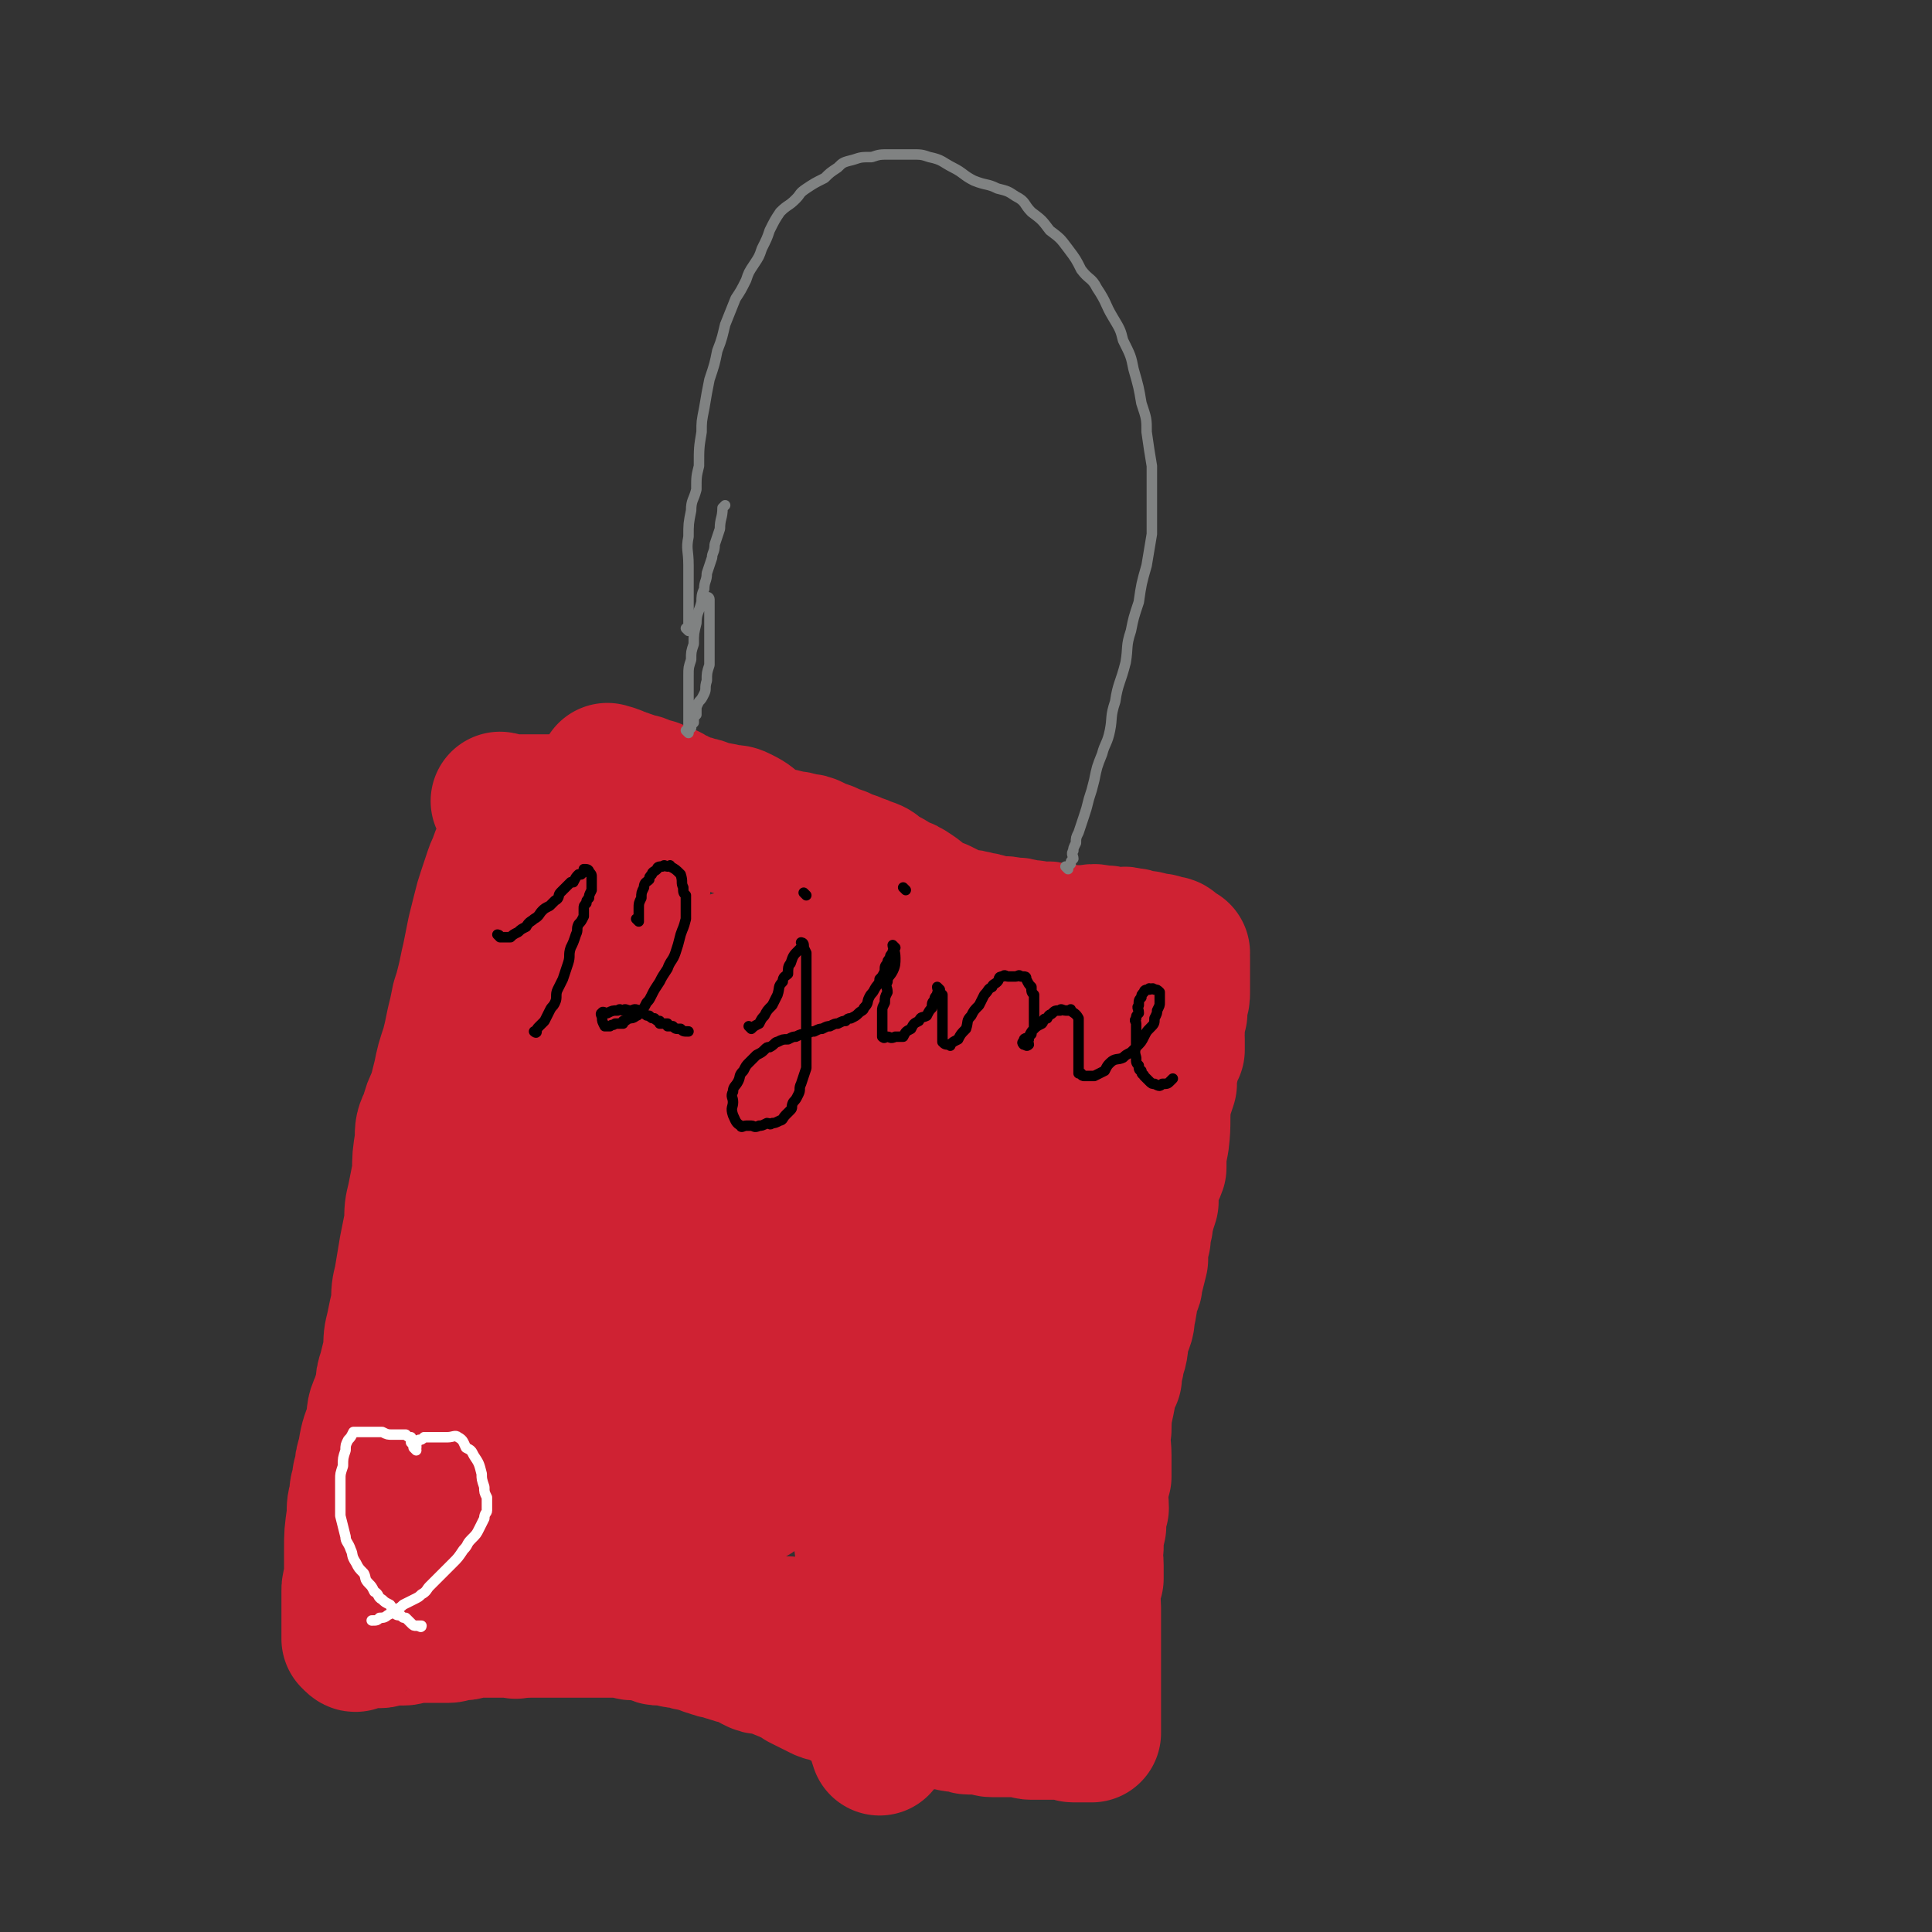
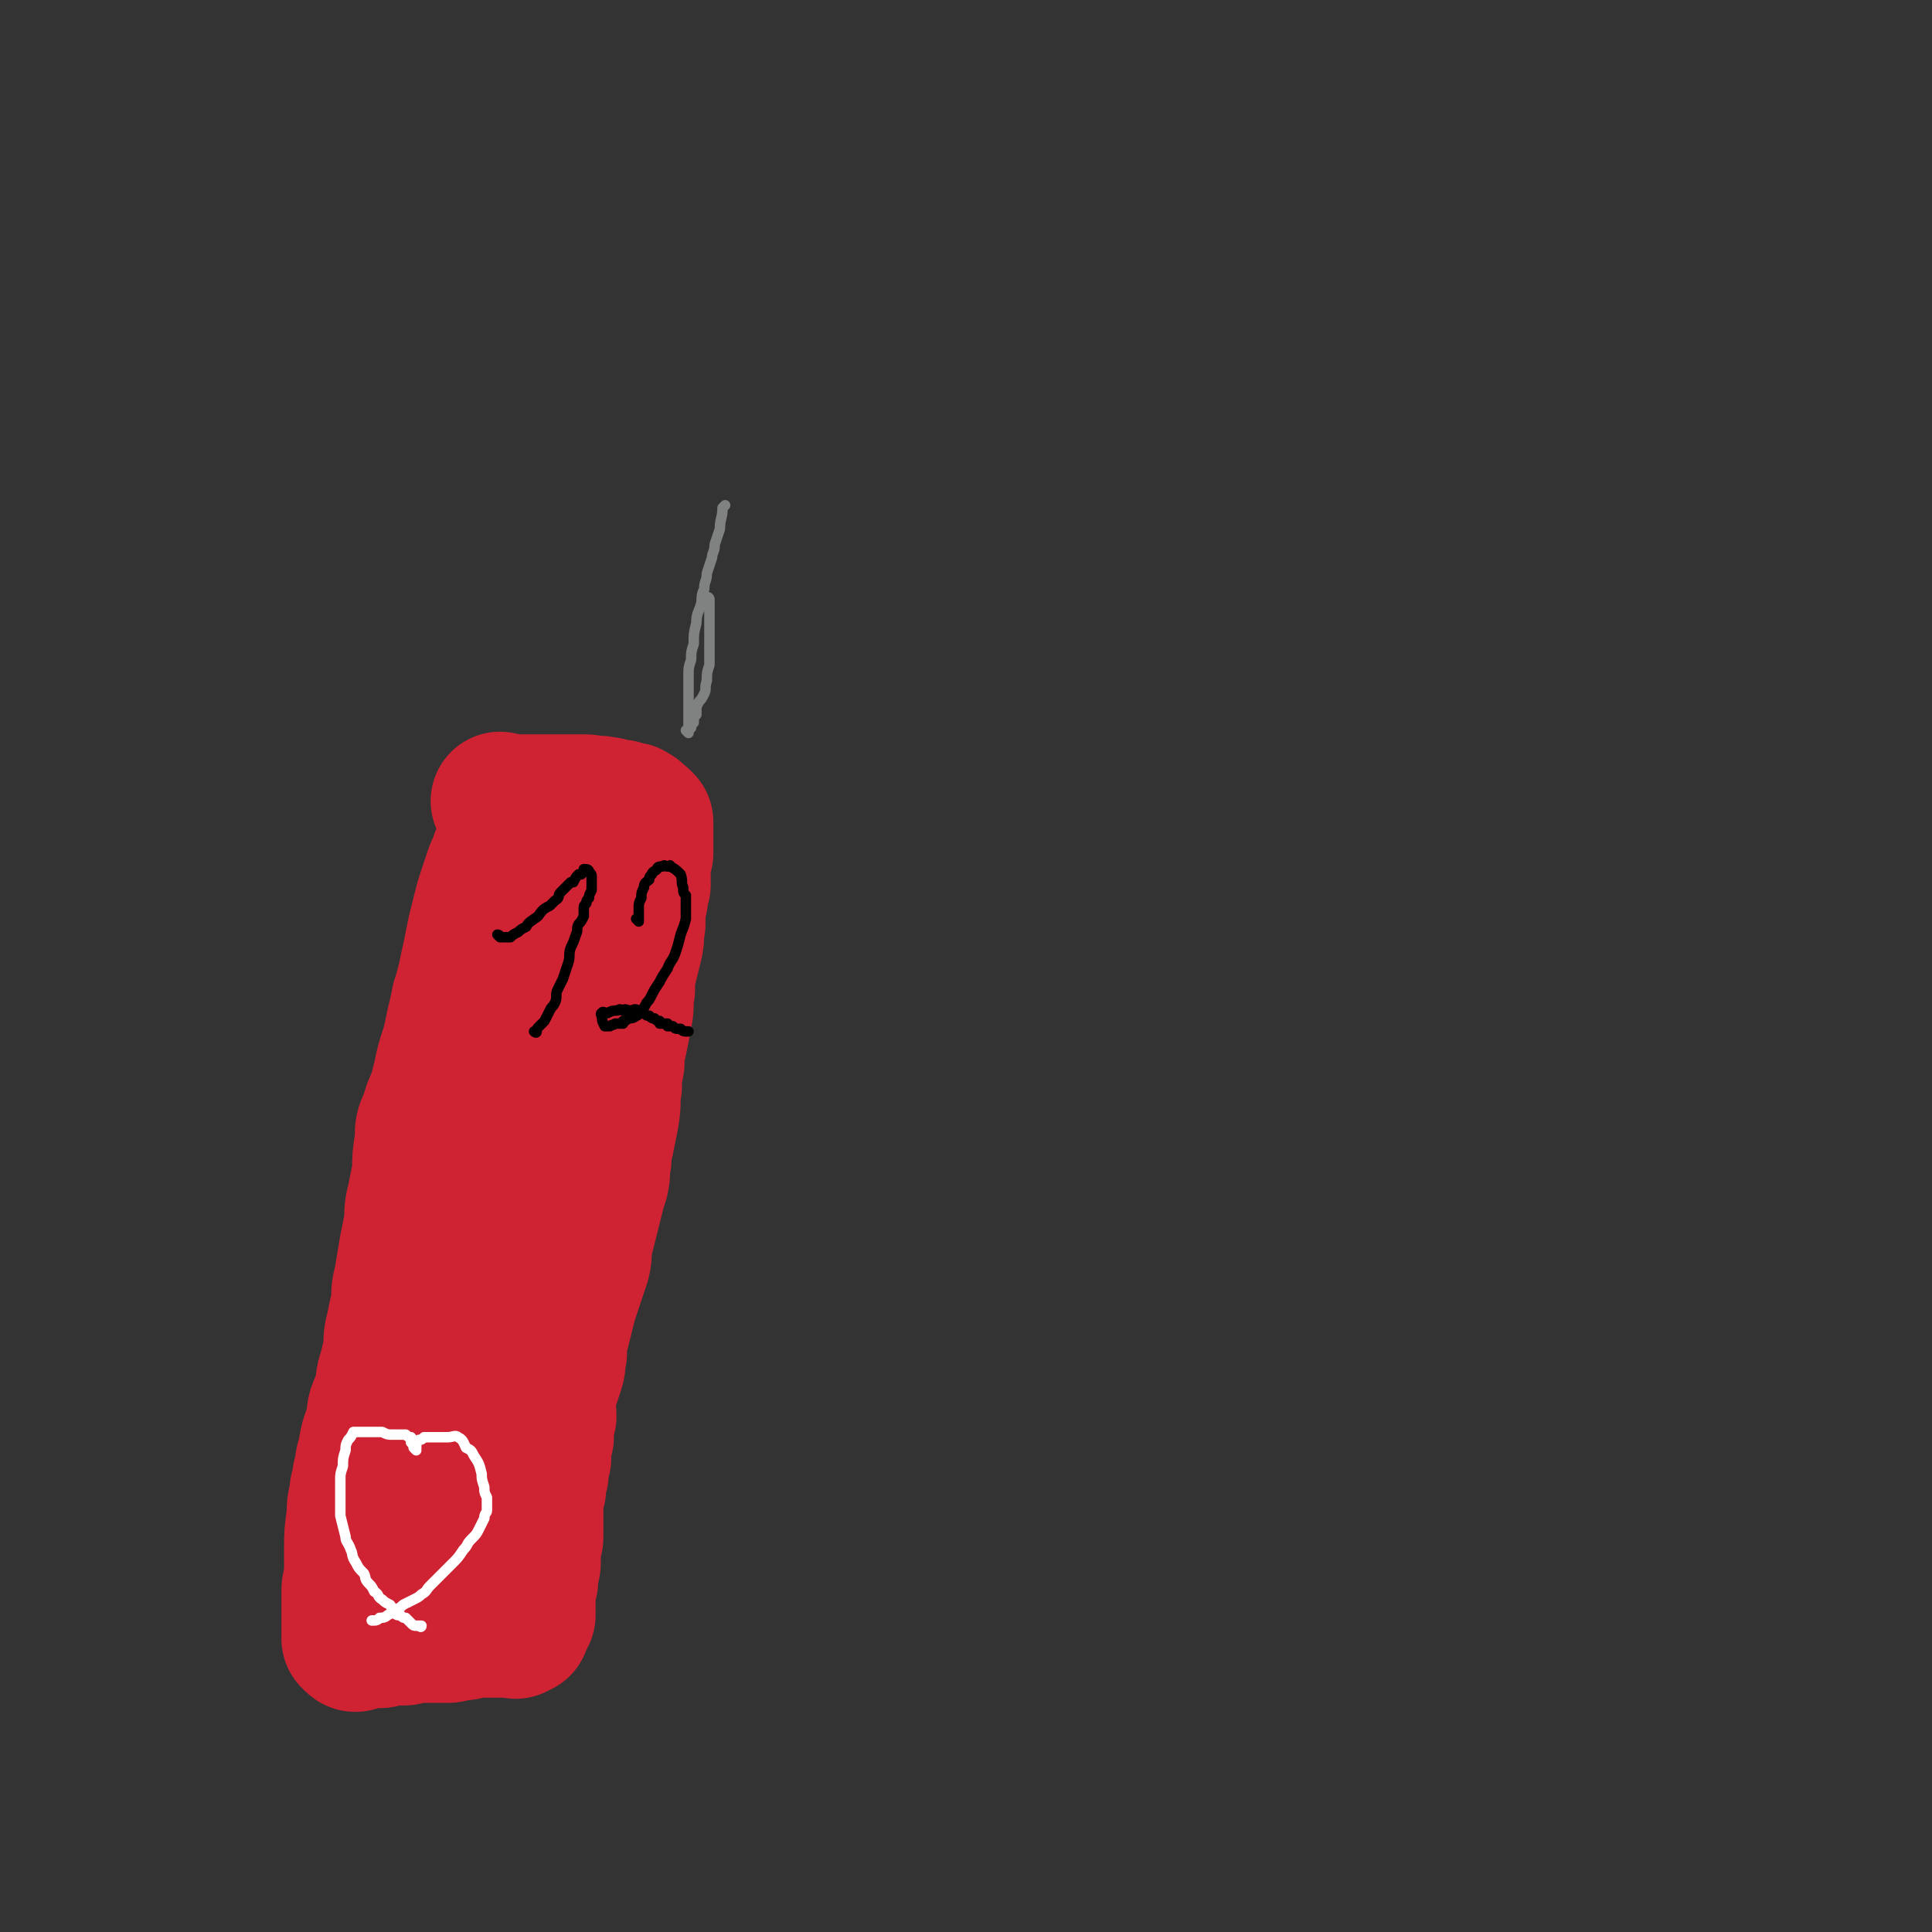
<svg xmlns="http://www.w3.org/2000/svg" viewBox="0 0 738 738" version="1.1">
  <rect x="0" y="0" width="738" height="738" fill="#333333" stroke="none" />
  <g fill="none" stroke="#CF2233" stroke-width="53" stroke-linecap="round" stroke-linejoin="round">
    <path d="M192,307c0,0 -1,-1 -1,-1 0,0 1,0 1,1 0,0 0,0 0,0 1,0 1,0 2,0 0,0 0,0 0,0 1,0 1,0 2,0 0,0 0,0 0,0 0,0 0,0 0,0 1,0 1,0 2,0 0,0 0,0 0,0 0,0 0,0 0,0 1,0 1,0 2,0 0,0 0,0 0,0 1,0 1,0 2,0 0,0 0,0 0,0 1,0 1,0 2,0 0,0 0,0 0,0 1,0 1,0 2,0 0,0 0,0 0,0 1,0 1,0 2,0 1,0 1,0 2,0 1,0 1,0 3,0 1,0 1,0 2,0 1,0 1,0 3,0 1,0 1,0 2,0 1,0 1,0 2,0 0,0 0,0 0,0 3,0 3,0 6,1 0,0 0,0 0,0 1,0 1,-1 2,0 1,0 1,0 2,0 1,1 1,1 1,1 1,0 1,0 2,0 0,0 1,0 1,0 1,0 0,0 1,0 1,1 1,1 3,1 0,0 0,0 0,0 0,0 0,0 0,0 1,0 1,0 1,0 1,1 1,1 1,1 0,0 0,0 0,0 1,0 1,0 1,1 1,0 1,0 1,1 1,0 1,0 1,0 1,1 1,1 1,1 0,0 0,0 0,0 0,0 0,0 0,1 0,0 0,0 0,1 0,2 0,2 0,5 0,2 0,2 0,5 -1,3 -1,3 -1,7 0,2 0,2 0,5 -1,3 -1,3 -1,5 -1,5 -1,5 -1,10 -1,4 0,4 -1,8 -1,4 -1,4 -2,8 -1,4 -1,4 -1,9 -1,5 0,5 -1,10 -1,5 -1,5 -2,10 -1,4 -1,4 -1,8 -1,5 -1,5 -1,9 -1,5 0,5 -1,11 -1,5 -1,5 -2,10 -1,3 -1,3 -1,7 -1,4 0,4 -1,8 -1,3 -1,3 -2,7 -1,4 -1,4 -2,8 -1,4 -1,4 -2,8 -1,4 0,4 -1,8 -1,3 -1,3 -2,6 -1,3 -1,3 -2,6 -1,3 -1,3 -2,7 -1,4 -1,4 -2,8 -1,4 -1,4 -1,8 -1,3 0,3 -1,6 -1,3 -1,3 -2,6 -1,2 -1,2 -1,5 -1,3 0,3 0,7 -1,4 -1,4 -1,8 -1,4 -1,4 -1,8 -1,3 -1,3 -1,6 -1,3 -1,3 -1,6 -1,3 -1,3 -1,6 0,3 0,3 0,6 0,3 0,3 0,6 0,2 -1,2 -1,5 0,2 0,3 0,5 0,2 -1,1 -1,3 0,2 0,2 0,4 0,1 -1,1 -1,2 0,1 0,1 0,3 0,1 0,1 0,2 0,1 0,1 0,2 0,1 0,1 0,2 0,1 0,1 0,2 0,0 0,0 0,0 -1,1 -1,1 -1,2 0,0 0,0 0,0 0,0 0,0 0,0 -1,1 -1,1 -1,2 0,0 0,0 0,0 0,0 0,0 0,0 0,1 0,0 -1,0 0,0 0,0 -1,1 0,0 0,0 0,0 0,0 0,0 0,0 0,1 0,0 -1,0 0,0 0,0 -1,0 0,0 0,0 0,0 -1,0 -1,0 -2,0 -1,0 -1,0 -2,0 0,0 0,0 0,0 -2,0 -2,0 -4,0 -2,0 -2,0 -4,0 -2,0 -2,0 -3,0 -2,0 -1,1 -3,1 -1,0 -2,0 -3,0 -1,0 -1,1 -3,1 -1,0 -1,0 -3,0 -1,0 -1,0 -3,0 -2,0 -2,0 -4,0 -1,0 -1,0 -3,0 -2,0 -2,1 -4,1 -1,0 -1,0 -3,0 -1,0 -1,0 -3,0 -2,0 -1,1 -3,1 -1,0 -2,0 -3,0 -1,0 -1,0 -2,0 -1,0 -1,0 -2,0 -1,0 -1,1 -2,1 0,0 0,0 0,0 0,0 0,0 0,0 0,1 -1,0 -1,0 0,0 1,0 1,0 0,0 0,0 0,0 -1,0 -1,0 -2,-1 0,0 0,0 0,0 0,-2 0,-2 0,-4 0,-2 0,-2 0,-4 0,-2 0,-2 0,-4 0,-3 0,-3 0,-6 0,-2 0,-2 1,-4 0,-2 0,-2 0,-5 0,-1 0,-1 0,-3 0,-2 0,-2 0,-4 0,-6 0,-6 1,-13 0,-4 0,-4 1,-7 0,-3 0,-3 1,-5 0,-3 0,-3 1,-5 0,-3 0,-3 1,-6 1,-6 1,-6 3,-11 1,-5 0,-5 2,-9 1,-3 1,-3 2,-6 0,-3 0,-3 1,-6 1,-4 1,-4 2,-8 0,-5 0,-5 1,-9 1,-5 1,-5 2,-9 0,-5 0,-5 1,-9 1,-6 1,-6 2,-12 1,-5 1,-5 2,-10 0,-5 0,-5 1,-9 1,-5 1,-5 2,-10 0,-6 0,-6 1,-12 0,-5 0,-5 2,-9 1,-4 1,-4 3,-8 1,-4 1,-4 2,-8 1,-5 1,-5 3,-11 1,-4 1,-4 2,-9 1,-4 1,-4 2,-9 1,-3 1,-3 2,-7 1,-4 1,-5 2,-9 1,-5 1,-5 2,-10 1,-4 1,-4 2,-8 1,-4 1,-4 2,-7 1,-3 1,-3 2,-6 1,-3 1,-3 2,-5 1,-3 1,-3 2,-5 1,-2 1,-2 2,-4 0,-2 0,-2 1,-3 0,-1 0,-1 1,-2 0,-1 0,-1 0,-2 0,-1 0,-1 1,-2 0,0 0,0 0,0 1,-1 1,-1 2,-1 1,-1 1,0 2,0 0,0 0,0 0,0 1,2 2,2 3,4 1,3 1,3 2,7 0,3 0,3 1,7 0,3 0,3 0,6 0,5 0,5 0,10 0,6 0,6 0,11 0,6 0,6 0,12 0,7 -1,7 -1,15 -1,6 -1,6 -1,13 -1,6 -1,6 -1,12 -1,7 -1,7 -1,14 -1,6 -1,6 -1,12 -1,7 -1,7 -1,14 -1,8 -1,8 -1,16 -1,6 -1,6 -1,11 -1,6 0,6 -1,11 -1,7 -1,7 -2,13 -1,5 -1,5 -1,11 -1,5 -1,5 -1,10 -1,5 0,5 -1,9 -1,5 -1,5 -2,10 -1,4 0,4 -1,9 -1,4 -1,4 -1,7 -1,4 -1,4 -1,8 0,2 0,2 0,5 0,2 0,2 0,4 0,1 -1,1 -1,3 0,1 0,1 0,2 0,1 0,1 0,2 0,0 0,0 0,0 0,1 0,1 0,2 0,0 0,0 0,0 0,0 0,0 0,0 0,1 0,1 0,2 0,0 0,0 0,0 0,0 0,0 0,0 0,1 -1,0 -1,0 0,0 1,0 1,0 0,1 0,1 0,2 0,0 0,0 0,0 0,2 0,2 0,3 0,1 0,1 0,2 0,1 0,1 0,2 0,0 0,0 0,0 " />
-     <path d="M188,621c0,0 -1,-1 -1,-1 0,0 0,0 1,0 1,0 1,0 2,0 0,0 0,0 0,0 1,0 1,0 2,0 1,0 1,0 2,0 0,0 0,0 0,0 1,1 1,1 1,1 1,0 1,0 2,0 1,0 1,0 2,0 1,0 1,0 1,0 1,1 1,1 3,1 1,0 1,0 2,0 1,0 1,0 2,0 2,0 2,0 3,0 2,0 2,0 3,0 1,0 1,0 3,0 1,0 1,0 2,0 1,0 1,0 2,0 2,0 2,0 3,0 1,0 1,0 2,0 1,0 1,0 3,0 1,0 1,0 3,0 1,0 1,0 2,0 1,0 1,0 2,0 1,0 1,0 1,0 2,0 2,0 3,0 1,0 1,1 3,1 1,0 1,0 2,0 1,0 1,0 2,0 2,0 2,1 3,1 2,1 2,1 3,1 2,0 2,0 3,0 2,0 2,1 4,1 1,0 1,0 2,0 2,1 2,1 4,1 2,1 2,1 4,1 1,1 1,1 2,1 2,1 2,1 4,1 2,1 2,1 3,1 2,1 2,1 4,1 2,1 2,0 3,1 2,1 2,1 3,2 2,1 2,1 4,1 2,0 2,0 3,0 2,1 2,1 3,2 2,1 2,0 3,1 1,1 2,1 2,1 2,1 2,1 3,2 2,1 2,1 4,2 2,1 2,1 4,2 2,1 3,0 4,1 2,1 2,1 4,2 2,1 2,1 4,1 2,1 2,1 4,1 2,1 2,1 4,1 2,1 2,1 3,1 2,1 2,1 5,1 2,1 2,1 4,1 2,1 2,1 3,1 2,1 2,1 4,1 2,0 2,0 5,0 1,0 2,0 3,0 2,0 2,1 4,1 1,0 1,0 3,0 1,0 1,1 2,1 1,0 1,0 3,0 1,0 1,0 3,0 1,0 1,1 3,1 2,0 2,0 4,0 2,0 2,0 4,0 2,0 2,0 3,0 2,0 2,1 4,1 1,0 1,0 3,0 2,0 2,0 4,0 1,0 1,0 2,0 1,0 1,0 3,0 1,0 1,0 1,0 2,0 2,1 3,1 1,0 1,0 1,0 1,0 1,0 1,0 1,0 1,0 1,0 1,0 1,0 1,0 1,0 1,0 1,0 0,0 0,0 0,0 0,0 -1,0 -1,0 0,0 0,0 1,0 0,0 0,0 0,0 0,0 -1,0 -1,0 1,0 1,0 2,0 1,0 1,0 1,0 0,0 0,0 0,0 0,-2 0,-2 0,-3 0,-2 0,-2 0,-4 0,-3 0,-3 0,-6 0,-3 0,-3 0,-5 0,-3 0,-3 0,-5 0,-2 0,-2 0,-4 0,-1 0,-1 0,-3 0,-2 0,-2 0,-4 0,-3 0,-3 0,-6 0,-4 0,-4 0,-8 0,-3 -1,-3 0,-6 0,-3 0,-3 1,-5 0,-3 0,-3 0,-5 0,-4 -1,-4 0,-7 0,-4 0,-4 1,-8 0,-4 0,-4 1,-7 0,-4 -1,-4 0,-7 0,-3 0,-3 1,-5 0,-4 0,-4 0,-8 0,-5 -1,-5 0,-10 0,-8 1,-8 2,-15 1,-3 1,-3 2,-5 0,-4 1,-4 1,-7 2,-5 1,-5 2,-9 1,-4 2,-4 2,-8 1,-4 1,-4 1,-8 1,-3 2,-2 2,-5 1,-4 1,-4 2,-8 0,-4 0,-4 1,-8 0,-4 1,-4 1,-7 1,-4 1,-4 2,-7 0,-3 0,-3 0,-6 1,-4 2,-4 3,-7 0,-5 0,-5 1,-10 1,-8 0,-8 1,-16 1,-3 1,-3 2,-6 0,-3 0,-3 0,-5 1,-2 1,-2 1,-4 1,-2 1,-2 2,-4 0,-2 0,-2 0,-4 0,-2 -1,-2 0,-3 0,-2 0,-2 0,-4 1,-2 0,-2 1,-3 0,-2 0,-2 0,-4 1,-2 1,-2 1,-4 0,-1 0,-1 0,-3 0,-1 0,-1 0,-2 0,-1 0,-1 0,-2 0,-1 0,-1 0,-2 0,0 0,0 0,0 0,-1 0,-1 0,-2 0,0 0,0 0,0 0,-1 0,-1 0,-2 0,0 0,0 0,0 0,0 0,0 0,0 0,0 -1,0 -1,-1 0,-1 0,-1 1,-1 0,0 0,0 0,0 0,0 0,0 0,0 -2,-1 -2,-1 -3,-2 -1,-1 -1,-1 -3,-1 -2,-1 -2,-1 -5,-1 -2,-1 -2,-1 -5,-1 -2,-1 -2,-1 -4,-1 -2,-1 -2,0 -5,0 -3,-1 -3,-1 -6,-1 -3,-1 -3,0 -6,0 -4,0 -4,0 -7,0 -2,-1 -2,-1 -5,-1 -2,-1 -2,0 -5,0 -2,-1 -2,-1 -5,-1 -3,-1 -3,-1 -6,-1 -3,-1 -3,0 -6,0 -3,-1 -3,-2 -6,-2 -3,-1 -3,-1 -6,-1 -3,-1 -3,-1 -5,-2 -2,-1 -2,-1 -4,-2 -3,-1 -3,-1 -5,-2 -3,-2 -2,-2 -5,-4 -3,-2 -3,-2 -6,-3 -3,-2 -3,-2 -7,-4 -2,-2 -2,-2 -5,-3 -2,-1 -3,-1 -5,-2 -3,-1 -3,-1 -5,-2 -3,-1 -3,-1 -5,-2 -3,-1 -3,-1 -5,-2 -2,-1 -2,-1 -4,-1 -3,-1 -3,-1 -5,-1 -3,-1 -3,-1 -5,-1 -2,-1 -2,-1 -4,-1 -2,-1 -2,-1 -4,-1 -2,-1 -2,-1 -3,-1 -2,-1 -2,-1 -3,-1 -1,-1 -1,0 -2,0 -2,-1 -2,-1 -3,-1 -1,-1 -1,-1 -2,-1 -2,-1 -2,-1 -3,-1 -2,-1 -2,-1 -3,-1 -2,-1 -2,-1 -3,-1 -2,-1 -2,-1 -4,-1 -2,-1 -2,-1 -4,-2 -2,-1 -2,-1 -3,-1 -2,-1 -2,-1 -4,-2 -2,-1 -2,-1 -3,-1 -2,-1 -2,-1 -3,-2 -2,-1 -2,-1 -3,-1 -1,-1 -1,-1 -2,-1 -1,-1 -1,-1 -2,-1 -1,-1 -1,-1 -2,-1 -1,-1 -1,-1 -2,-1 0,0 0,0 0,0 0,0 0,0 0,0 -1,-1 -1,-1 -2,-1 0,0 0,0 0,0 0,0 0,0 0,0 0,0 -1,-1 -1,-1 0,0 0,1 1,1 1,0 1,-1 1,0 2,0 1,0 3,1 1,0 1,0 3,1 1,0 1,0 2,1 2,0 3,0 4,1 2,0 2,1 4,1 1,1 2,1 4,2 2,0 2,1 4,2 2,0 1,1 4,2 2,0 2,0 4,1 3,0 3,1 5,2 4,0 4,0 7,1 3,0 3,0 5,1 4,2 3,2 6,4 3,2 4,2 6,4 4,3 3,3 6,6 3,3 3,3 6,6 3,2 4,2 6,4 3,2 2,3 4,5 3,3 3,2 5,5 2,4 2,4 3,9 2,3 2,3 4,7 1,5 2,5 3,9 1,6 0,6 1,12 0,5 0,5 1,11 1,9 1,9 2,18 0,8 0,9 1,17 0,11 0,11 0,23 0,7 0,7 0,14 0,14 0,14 0,29 0,15 0,15 0,30 0,18 0,18 0,37 0,20 0,20 0,40 0,12 0,12 0,25 0,9 0,9 0,19 0,6 0,6 0,12 -1,3 -1,3 -1,7 0,1 0,1 0,2 0,0 0,0 0,0 -1,-3 -1,-3 -1,-6 -1,-8 -1,-8 -1,-16 -1,-9 -1,-9 -1,-18 -2,-18 -1,-18 -3,-36 -2,-15 -2,-15 -4,-31 -1,-7 -1,-7 -2,-14 -2,-10 -3,-10 -5,-20 -2,-8 -1,-8 -2,-16 -1,-5 -1,-5 -2,-11 -2,-9 -2,-9 -3,-17 -1,-6 -1,-6 -2,-12 -2,-6 -1,-6 -3,-13 -3,-9 -3,-9 -6,-18 -3,-11 -4,-11 -7,-21 -2,-7 -1,-7 -3,-14 -2,-5 -1,-5 -3,-11 -1,-4 -2,-4 -3,-9 -1,-3 0,-3 -1,-6 -1,-3 -1,-3 -2,-5 -1,-2 -1,-2 -2,-4 -1,-1 -1,-2 -1,-2 -1,0 0,1 0,2 -1,4 -1,4 -1,7 -1,7 0,7 0,14 0,17 0,17 1,34 0,21 0,21 1,42 0,17 1,17 2,34 0,16 0,16 1,32 0,6 -1,6 0,13 0,5 0,5 1,10 0,3 0,3 1,7 0,3 1,3 2,6 0,2 0,3 1,3 0,0 1,-2 1,-4 0,-9 0,-9 0,-17 -1,-18 -1,-18 -2,-35 -1,-20 -1,-20 -1,-40 0,-17 0,-17 0,-33 0,-7 0,-7 0,-14 -1,-5 -1,-5 -2,-11 -1,-5 0,-5 -1,-9 -1,-5 -1,-5 -2,-9 -1,-3 -1,-3 -2,-7 -1,-3 -2,-3 -3,-5 -1,-2 -1,-2 -2,-3 -1,-1 -1,-1 -2,0 -1,0 -2,0 -2,1 -2,6 -1,6 -2,11 -2,20 -2,20 -4,40 -2,23 -2,23 -3,46 -1,17 -2,17 -2,34 -1,13 0,13 0,25 0,10 0,10 0,19 0,6 -1,6 0,12 0,4 0,4 1,9 0,2 0,2 1,3 0,1 1,1 2,0 1,-2 0,-3 1,-7 1,-12 1,-12 2,-25 0,-15 0,-15 1,-29 0,-6 0,-6 0,-12 0,-5 0,-5 0,-9 -1,-4 0,-4 -2,-8 -2,-3 -2,-4 -5,-5 -2,-1 -3,-1 -5,-1 -3,1 -4,1 -5,4 -3,7 -3,7 -5,15 -3,18 -4,18 -5,36 -1,18 0,18 0,36 0,6 -1,6 0,11 0,5 0,6 2,9 2,4 3,4 6,6 2,1 3,1 5,0 4,-2 3,-3 6,-6 3,-6 2,-6 5,-12 4,-9 4,-9 7,-18 2,-6 2,-6 4,-13 1,-4 1,-4 2,-9 0,-2 0,-3 0,-5 0,0 0,0 0,0 -3,0 -3,-1 -5,-1 -4,2 -4,3 -6,6 -4,4 -4,4 -7,9 -3,5 -3,5 -6,10 -3,5 -2,5 -4,9 -2,4 -2,4 -4,8 -1,2 -1,2 -2,5 -1,2 -2,2 -3,5 -1,2 0,2 0,4 0,2 -1,3 0,5 0,2 1,2 2,3 3,2 3,2 6,4 2,1 2,2 4,3 3,1 4,1 7,2 4,1 4,1 7,2 5,1 5,1 9,2 4,1 4,1 7,1 5,1 5,1 9,1 5,1 5,1 10,1 4,1 4,1 9,1 6,1 6,1 11,1 6,1 6,0 11,1 5,1 5,1 10,2 5,1 5,1 10,1 4,1 4,1 9,1 4,1 4,1 8,1 4,1 3,1 7,1 2,0 2,0 5,0 1,0 1,0 2,0 2,0 2,0 3,0 0,0 0,0 1,0 0,0 0,0 0,0 0,1 -1,0 -1,0 -1,-2 -1,-2 -1,-4 -2,-3 -2,-3 -3,-6 -2,-4 -2,-4 -4,-8 -2,-4 -3,-3 -4,-7 -3,-7 -2,-7 -4,-13 -2,-6 -2,-6 -3,-12 -2,-11 -2,-12 -3,-24 -1,-5 -1,-5 -1,-10 -1,-10 0,-10 0,-21 0,-6 -1,-6 0,-12 0,-7 0,-7 1,-13 2,-10 2,-10 3,-19 1,-6 1,-6 2,-12 1,-5 2,-5 2,-10 1,-3 1,-3 2,-7 0,-3 0,-3 1,-7 1,-3 1,-3 2,-6 2,-3 2,-3 3,-6 1,-2 1,-2 2,-5 1,-2 2,-2 3,-4 1,-1 0,-2 1,-3 1,-1 1,-1 2,-1 1,-1 1,-1 2,-1 1,1 2,0 2,1 2,4 1,5 1,9 1,6 1,6 1,12 -1,13 0,13 -1,25 -2,18 -3,17 -5,35 -2,16 -1,16 -3,31 -1,7 -1,7 -2,13 -1,5 -1,5 -2,10 -1,3 -1,3 -1,7 -1,3 -1,3 -1,6 -1,2 0,2 0,4 -1,2 -1,2 -1,3 0,0 0,0 0,0 0,0 0,0 0,0 0,-3 -1,-3 0,-7 1,-6 1,-6 2,-13 2,-6 2,-6 4,-12 3,-14 3,-14 7,-29 4,-14 4,-14 8,-29 2,-7 2,-7 3,-14 3,-13 3,-13 5,-27 2,-7 1,-7 3,-13 1,-5 1,-5 2,-9 1,-4 1,-4 2,-8 0,-3 1,-3 1,-6 1,-3 1,-3 2,-5 0,-2 0,-2 1,-3 0,-2 0,-2 0,-3 0,-1 0,-1 0,-2 0,0 0,0 0,-1 0,0 0,0 0,-1 0,0 0,0 0,0 -2,-1 -2,-1 -4,-1 -3,-1 -3,0 -5,0 -4,-1 -4,0 -7,0 -3,0 -3,0 -5,0 -3,0 -3,-1 -6,0 -3,0 -3,0 -7,0 -3,1 -3,0 -6,1 -4,0 -4,0 -7,0 -3,0 -3,0 -5,0 -2,0 -2,0 -4,0 -2,0 -2,0 -4,0 -1,0 -1,0 -2,0 0,0 0,0 0,0 0,0 0,0 0,0 1,0 1,0 3,0 2,0 2,0 4,0 9,0 9,0 18,0 4,0 4,0 9,0 5,0 5,0 9,0 4,0 4,0 7,0 3,0 3,0 6,0 2,0 2,0 3,0 2,0 2,0 3,0 1,0 1,0 1,0 0,0 0,0 0,0 -3,0 -3,0 -5,0 -3,0 -3,0 -6,0 -3,-1 -3,-1 -6,-1 -3,-1 -3,-1 -5,-1 -2,-1 -2,0 -4,0 -2,-1 -2,-1 -4,-1 -2,-1 -2,-1 -3,-1 0,0 0,0 0,0 " />
  </g>
  <g fill="none" stroke="#000000" stroke-width="4" stroke-linecap="round" stroke-linejoin="round">
    <path d="M191,358c0,0 -1,-1 -1,-1 0,0 1,0 1,1 0,0 0,0 0,0 0,0 -1,-1 -1,-1 0,0 1,0 1,1 0,0 0,0 0,0 0,0 -1,-1 -1,-1 0,0 0,0 1,1 1,0 1,0 2,0 1,0 1,0 2,0 1,-1 1,-1 3,-2 1,-1 1,-1 3,-2 1,-2 2,-2 3,-3 2,-1 2,-2 3,-3 1,-1 1,-1 3,-2 1,-1 1,-1 2,-2 2,-1 1,-2 2,-3 1,-1 1,-1 2,-2 1,-1 1,-1 2,-2 1,0 1,0 1,0 1,-2 1,-2 2,-3 0,0 0,0 1,0 1,-1 1,-1 1,-1 1,0 1,0 1,0 0,0 0,0 0,0 0,0 -1,-1 -1,-1 1,0 2,0 2,1 1,1 1,1 1,2 0,1 0,1 0,2 0,2 0,2 0,3 -1,2 -1,2 -1,3 -1,1 -1,1 -1,2 -1,1 -1,1 -1,2 0,2 0,2 0,3 -1,2 -1,2 -2,3 -1,2 0,2 -1,4 -1,3 -1,3 -2,5 -1,3 0,3 -1,6 -1,3 -1,3 -2,6 -1,2 -1,2 -2,4 -1,2 0,3 -1,5 -1,2 -1,1 -2,3 -1,2 -1,2 -2,4 -1,1 -1,1 -2,2 -1,1 -1,1 -1,2 0,0 0,0 0,0 0,0 0,0 0,0 0,1 -1,0 -1,0 " />
    <path d="M244,352c0,0 -1,-1 -1,-1 0,0 1,1 1,1 0,-2 0,-3 0,-5 0,-2 0,-2 1,-4 0,-2 0,-2 1,-4 0,-2 1,-2 2,-3 0,-1 0,-1 1,-2 0,-1 1,-1 2,-2 0,-1 1,-1 2,-1 1,-1 1,0 2,0 1,0 1,-1 1,0 2,1 2,1 4,3 1,3 0,3 1,5 0,2 0,2 1,3 0,2 0,2 0,4 0,3 0,3 0,5 -1,4 -1,3 -2,6 -1,4 -1,4 -2,7 -1,3 -2,3 -3,6 -2,3 -2,3 -3,5 -2,3 -2,3 -3,5 -1,2 -1,2 -2,3 -1,2 -1,2 -2,3 -1,1 -1,2 -2,2 -1,1 -2,1 -3,1 -1,1 -1,1 -2,1 0,0 0,0 0,1 -2,0 -2,0 -3,0 -1,1 -1,0 -2,1 0,0 0,0 0,0 -1,0 -1,0 -2,0 0,0 0,0 0,0 0,0 0,0 0,0 -1,-2 -1,-2 -1,-3 0,0 0,0 0,0 0,-1 -1,-2 0,-2 0,-1 1,0 2,0 0,0 0,0 0,0 2,-1 2,-1 4,-1 1,-1 1,0 2,0 1,-1 1,0 3,0 1,0 1,-1 3,0 1,0 1,1 2,1 1,1 1,1 2,1 1,1 1,1 2,1 1,1 1,1 2,1 0,0 0,0 0,1 1,0 1,0 3,0 0,0 0,0 0,1 1,0 1,0 2,0 1,1 1,1 2,1 1,0 1,0 1,0 1,1 1,1 3,1 0,0 0,0 0,0 0,0 0,0 0,0 " />
-     <path d="M287,393c0,0 -1,-1 -1,-1 0,0 0,0 1,1 0,0 0,0 0,0 1,-1 1,-1 3,-2 1,-2 1,-2 2,-3 1,-2 1,-2 3,-4 1,-2 1,-2 2,-4 1,-3 0,-3 2,-5 0,-2 1,-2 2,-3 0,-2 0,-3 1,-4 1,-3 1,-3 3,-5 0,0 0,0 0,0 1,-1 1,-1 2,-2 0,0 0,0 0,0 0,0 0,0 0,0 0,0 -1,-1 -1,-1 0,0 1,0 1,1 0,1 0,1 1,3 0,2 0,2 0,3 0,6 0,6 0,12 0,2 0,2 0,3 0,2 0,2 0,3 0,2 0,2 0,4 0,3 0,3 0,6 0,4 0,4 0,7 0,3 0,3 0,6 -1,3 -1,3 -2,6 -1,2 0,2 -1,4 -1,2 -1,2 -2,3 -1,2 0,2 -1,3 -1,1 -1,1 -2,2 -1,1 -1,2 -2,2 -2,1 -2,1 -3,1 -1,1 -1,0 -2,0 -2,1 -2,1 -3,1 -2,1 -2,0 -3,0 -1,0 -1,0 -2,0 -1,0 -2,1 -2,0 -2,-1 -2,-2 -3,-4 -1,-3 0,-3 0,-5 0,-2 -1,-2 0,-4 0,-2 1,-2 2,-4 1,-2 0,-2 2,-4 1,-2 1,-2 2,-3 2,-2 2,-2 3,-3 2,-1 2,-1 3,-2 1,-1 1,-1 2,-1 2,-1 2,-2 3,-2 2,-1 2,-1 4,-1 2,-1 2,-1 3,-1 2,-1 2,-1 4,-1 2,-1 2,-1 3,-1 2,-1 2,-1 3,-1 2,-1 2,-1 3,-1 2,-1 2,-1 3,-1 2,-1 2,-1 3,-1 1,-1 1,-1 2,-1 2,-1 2,-1 3,-2 1,-1 2,-1 2,-2 2,-2 1,-2 2,-4 1,-2 1,-1 2,-3 1,-2 2,-2 2,-4 1,-1 1,-1 2,-3 0,-2 0,-2 1,-3 0,-1 0,-1 1,-2 0,-1 0,-1 1,-2 0,0 0,0 0,0 0,-1 0,-1 1,-2 0,0 0,0 0,0 0,0 0,0 0,0 0,0 -1,-1 -1,-1 0,1 1,2 1,5 0,2 0,3 -1,5 -1,2 -2,2 -2,4 -1,2 0,2 0,4 -1,2 -1,2 -1,4 -1,2 -1,2 -1,3 0,2 0,2 0,3 0,2 0,2 0,3 0,1 0,1 0,2 0,1 0,1 0,2 0,0 0,0 0,0 1,1 1,0 2,0 1,0 1,1 3,0 1,0 1,0 3,0 1,-2 1,-2 3,-3 1,-2 1,-2 3,-3 1,-2 1,-1 3,-2 1,-2 1,-2 2,-3 0,-2 0,-2 1,-3 0,-1 0,-1 1,-2 0,0 0,0 0,0 0,-1 0,-1 1,-2 0,0 0,0 0,0 0,0 0,0 0,0 0,0 -1,-1 -1,-1 0,1 1,2 2,3 0,2 0,2 0,3 0,3 0,3 0,5 0,2 0,2 0,4 0,2 0,2 0,3 0,2 0,2 0,3 0,0 0,0 0,0 1,1 1,1 3,1 0,0 0,1 0,0 1,-1 1,-1 3,-2 1,-2 1,-2 3,-4 1,-3 0,-3 2,-5 1,-2 1,-2 3,-4 1,-2 1,-2 2,-4 2,-2 1,-2 3,-3 0,-1 1,-1 2,-2 1,-1 0,-2 2,-2 1,-1 1,0 2,0 2,0 2,0 3,0 1,0 1,-1 2,0 2,0 2,0 2,1 1,2 1,2 2,3 0,2 0,2 1,3 0,2 0,2 0,3 0,2 0,2 0,4 0,2 0,2 0,3 0,2 0,2 0,3 -1,1 -1,1 -1,2 -1,1 -1,1 -1,2 -1,1 0,1 0,2 0,0 0,0 0,0 -1,1 -1,0 -2,0 0,0 0,0 0,0 0,0 0,0 0,0 0,0 -1,-1 0,-1 0,-2 1,-1 2,-2 1,-2 1,-2 2,-3 1,-1 1,-1 3,-2 1,-1 0,-2 2,-2 1,-2 1,-1 2,-2 1,-1 1,-1 3,-1 0,-1 1,0 2,0 1,0 1,0 2,0 0,0 0,-1 0,0 1,1 2,1 3,3 0,2 0,2 0,3 0,1 0,1 0,2 0,1 0,1 0,2 0,1 0,1 0,2 0,2 0,2 0,3 0,1 0,1 0,2 0,1 0,1 0,2 0,1 0,1 0,2 0,0 0,0 0,0 0,2 0,2 0,3 1,0 0,0 1,0 0,1 1,1 1,1 1,0 1,0 1,0 1,0 2,0 3,0 2,-1 2,-1 4,-2 1,-2 1,-2 2,-3 2,-2 3,-1 5,-2 1,-1 1,-1 3,-2 1,-1 1,-1 2,-2 2,-2 2,-2 3,-4 1,-2 1,-2 2,-3 2,-2 2,-2 2,-4 1,-2 1,-2 1,-3 1,-2 1,-2 1,-3 0,-1 0,-1 0,-2 0,-1 0,-1 0,-2 0,0 0,0 0,0 0,0 0,0 0,0 -1,-1 -1,-1 -2,-1 -1,-1 -1,0 -2,0 0,0 0,-1 0,0 -1,0 -2,0 -2,1 -1,1 -1,1 -1,2 -1,1 -1,1 -1,3 -1,1 0,1 0,3 -1,1 -1,1 -1,2 -1,1 0,1 0,2 0,1 0,1 0,3 0,1 0,1 0,3 0,1 0,1 0,2 0,2 -1,2 0,5 0,2 0,2 1,3 0,1 0,2 1,2 0,2 1,1 1,2 1,1 1,1 2,2 1,1 1,1 2,1 2,1 2,1 3,0 2,0 2,0 3,-1 0,0 0,0 1,-1 " />
-     <path d="M346,340c0,0 -1,-1 -1,-1 0,0 0,0 1,1 0,0 0,0 0,0 0,0 -1,-1 -1,-1 0,0 0,0 1,1 0,0 0,0 0,0 0,0 -1,-1 -1,-1 " />
-     <path d="M308,342c0,0 -1,-1 -1,-1 0,0 0,0 1,1 0,0 0,0 0,0 0,0 -1,-1 -1,-1 0,0 0,0 1,1 0,0 0,0 0,0 0,0 -1,-1 -1,-1 " />
  </g>
  <g fill="none" stroke="#FFFFFF" stroke-width="4" stroke-linecap="round" stroke-linejoin="round">
    <path d="M158,552c0,0 -1,-1 -1,-1 0,0 0,0 1,0 1,0 1,0 2,-1 1,0 1,0 2,-1 2,0 2,0 4,0 1,0 1,0 2,0 2,0 2,0 3,0 2,0 3,-1 4,0 2,1 2,2 3,4 2,1 2,1 3,3 2,3 2,3 3,7 0,2 0,2 1,5 0,2 0,2 1,4 0,1 0,1 0,3 0,1 0,1 0,2 0,1 -1,1 -1,3 -1,2 -1,2 -2,4 -1,2 -1,2 -3,4 -2,2 -1,2 -3,4 -2,3 -2,3 -4,5 -3,3 -3,3 -6,6 -1,1 -1,1 -3,3 -1,1 -1,2 -3,3 -1,1 -1,1 -3,2 -2,1 -2,1 -4,2 -1,1 -1,1 -3,2 -1,1 -1,1 -3,2 -1,1 -2,1 -3,1 -1,1 -1,1 -3,1 0,0 0,0 0,0 " />
    <path d="M159,554c0,0 -1,-1 -1,-1 0,0 1,0 1,0 0,0 0,-1 0,-2 0,0 0,0 0,0 -1,-1 -1,-1 -2,-1 0,-1 0,-1 0,-1 -1,0 -1,0 -2,-1 -1,0 -1,0 -2,0 0,0 0,0 0,0 -2,0 -2,0 -3,0 0,0 0,0 0,0 -2,0 -2,0 -4,-1 -1,0 -1,0 -2,0 -1,0 -1,0 -3,0 -2,0 -2,0 -3,0 0,0 0,0 0,0 -1,0 -1,0 -3,0 0,0 0,0 0,0 -1,2 -1,2 -2,3 -1,2 -1,2 -1,4 -1,3 -1,3 -1,6 -1,3 -1,3 -1,5 0,2 0,2 0,4 0,2 0,2 0,4 0,2 0,2 0,3 0,2 0,2 0,3 1,4 1,4 2,8 0,2 1,2 2,5 1,2 0,2 2,5 1,2 1,2 3,4 1,2 0,2 2,4 1,1 1,1 2,3 2,1 1,2 3,3 1,1 1,1 3,2 1,1 0,2 2,3 0,1 1,1 2,1 1,1 1,1 2,1 0,0 0,0 0,0 1,1 1,1 2,2 0,0 0,0 0,0 1,1 1,1 2,1 0,0 0,0 0,0 0,0 0,0 0,0 1,0 1,0 2,0 0,0 0,0 0,0 0,0 0,0 0,0 0,1 -1,0 -1,0 0,0 1,0 1,0 0,0 0,0 0,0 " />
  </g>
  <g fill="none" stroke="#808282" stroke-width="4" stroke-linecap="round" stroke-linejoin="round">
-     <path d="M263,241c0,0 -1,-1 -1,-1 0,0 1,1 1,1 0,-5 0,-6 0,-11 0,-4 0,-4 0,-7 0,-4 0,-4 0,-7 0,-6 -1,-6 0,-11 0,-5 0,-5 1,-10 0,-4 1,-4 2,-8 0,-5 0,-5 1,-9 0,-7 0,-7 1,-13 0,-4 0,-4 1,-9 1,-6 1,-6 2,-11 2,-6 2,-6 3,-11 2,-5 2,-6 3,-10 2,-5 2,-5 4,-10 2,-3 2,-3 4,-7 1,-3 1,-3 3,-6 2,-3 2,-3 3,-6 2,-4 2,-4 3,-7 2,-4 2,-4 4,-7 3,-3 3,-2 6,-5 2,-2 1,-2 4,-4 3,-2 3,-2 7,-4 2,-2 2,-2 5,-4 2,-2 2,-2 6,-3 3,-1 3,-1 7,-1 3,-1 3,-1 7,-1 4,0 4,0 8,0 4,0 4,0 7,1 5,1 5,2 9,4 4,2 4,3 8,5 5,2 5,1 9,3 4,1 4,1 7,3 4,2 3,3 6,6 4,3 4,3 7,7 4,3 4,3 7,7 3,4 3,4 5,8 3,4 4,3 6,7 4,6 3,6 6,11 3,5 3,5 4,9 3,6 3,6 4,11 2,7 2,7 3,13 2,6 2,6 2,11 1,7 1,7 2,13 0,8 0,8 0,15 0,6 0,6 0,11 -1,6 -1,6 -2,12 -2,7 -2,7 -3,14 -2,6 -2,6 -3,11 -2,6 -1,6 -2,12 -2,8 -3,8 -4,15 -2,6 -1,6 -2,11 -1,5 -2,5 -3,9 -2,5 -2,5 -3,10 -1,4 -1,4 -2,7 -1,4 -1,4 -2,7 -1,3 -1,3 -2,6 -1,2 -1,2 -1,4 -1,2 -1,2 -1,3 -1,1 0,2 0,3 -1,1 -1,1 -1,2 0,0 0,0 0,0 -1,1 -1,1 -1,1 0,1 0,1 0,1 0,0 0,0 0,0 0,0 -1,-1 -1,-1 0,0 0,0 1,1 " />
    <path d="M271,229c0,0 -1,-1 -1,-1 0,0 1,0 1,1 0,1 0,1 0,3 0,1 0,1 0,1 0,3 0,3 0,6 0,4 0,4 0,8 0,4 0,4 0,7 -1,3 -1,3 -1,6 -1,3 0,3 -1,5 -1,2 -1,2 -2,3 -1,2 -1,2 -1,3 0,1 0,1 0,2 -1,1 -1,1 -1,2 0,1 0,1 0,1 -1,1 -1,1 -1,2 0,0 0,0 0,0 -1,1 -1,1 -1,2 0,0 0,0 0,0 0,0 -1,-1 -1,-1 0,0 0,0 1,1 0,0 0,0 0,0 0,-3 0,-3 0,-6 0,-2 0,-2 0,-5 0,-3 0,-3 0,-6 0,-2 0,-2 0,-5 0,-3 0,-3 1,-6 0,-3 0,-3 1,-6 0,-4 0,-4 1,-8 0,-4 1,-4 2,-8 0,-2 0,-3 1,-5 0,-3 1,-3 1,-6 1,-3 1,-3 2,-6 0,-2 1,-2 1,-5 1,-3 1,-3 2,-6 0,-4 1,-4 1,-8 1,-1 1,-1 1,-1 " />
  </g>
</svg>